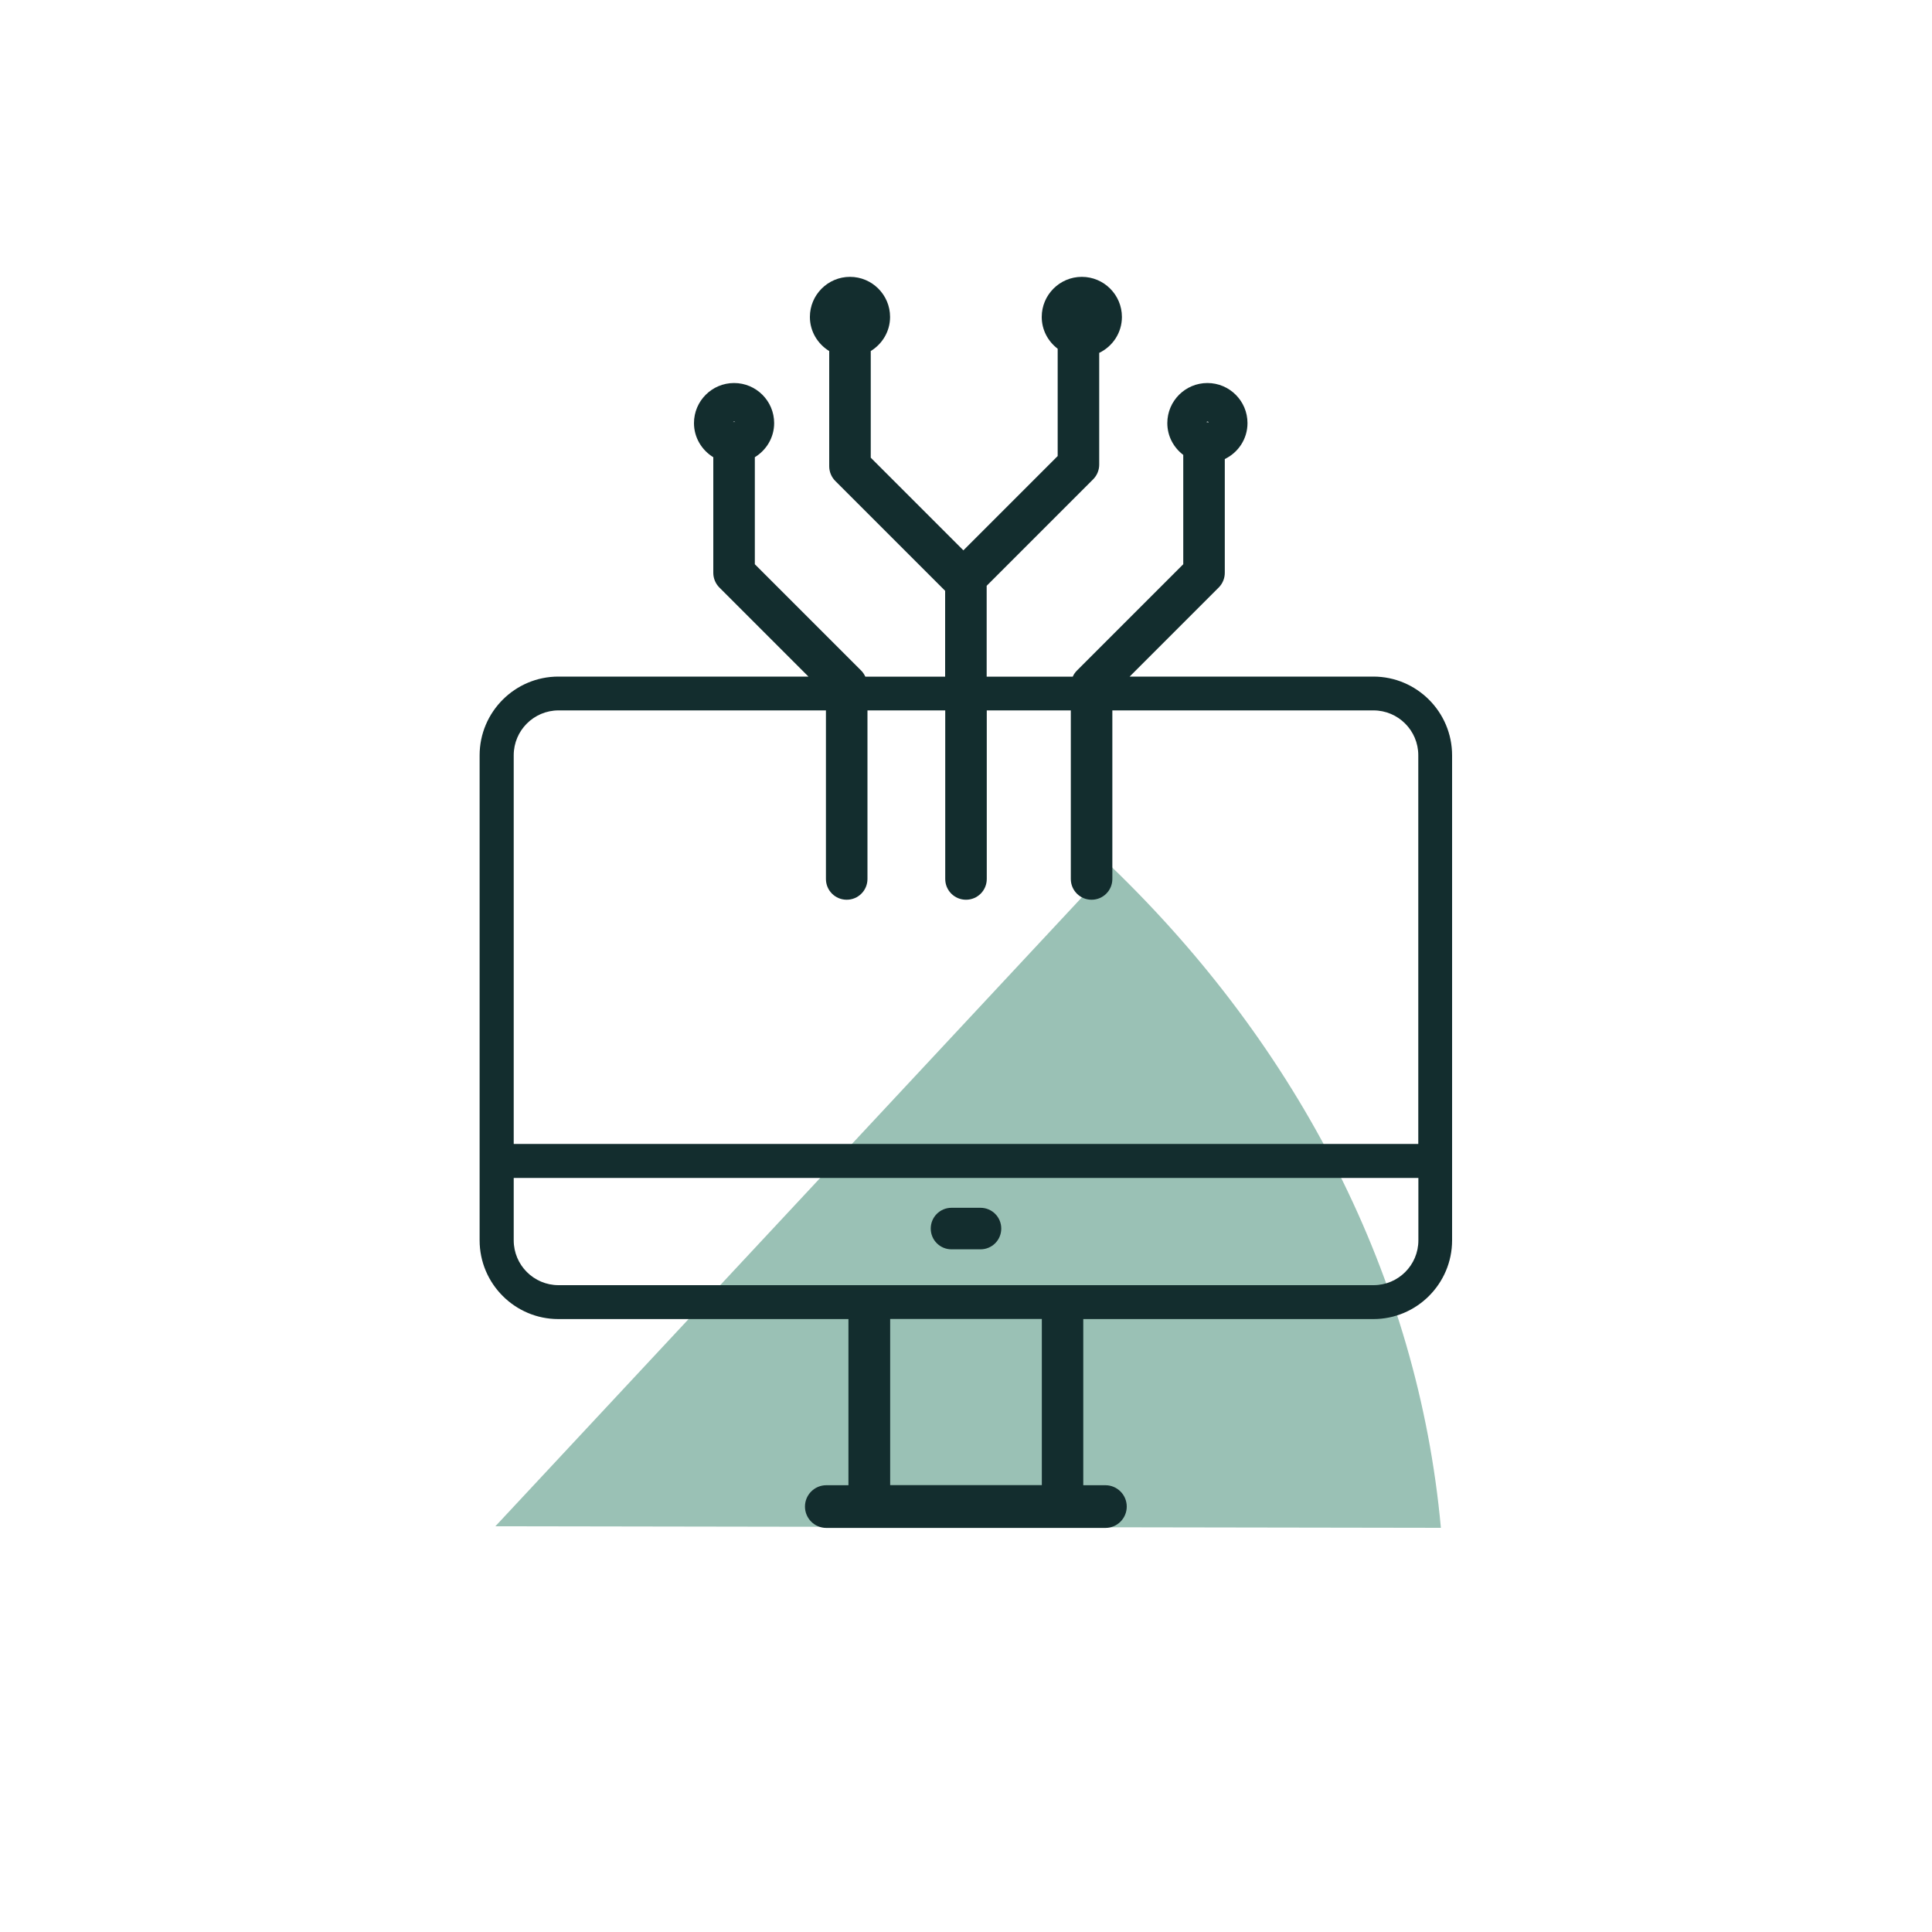
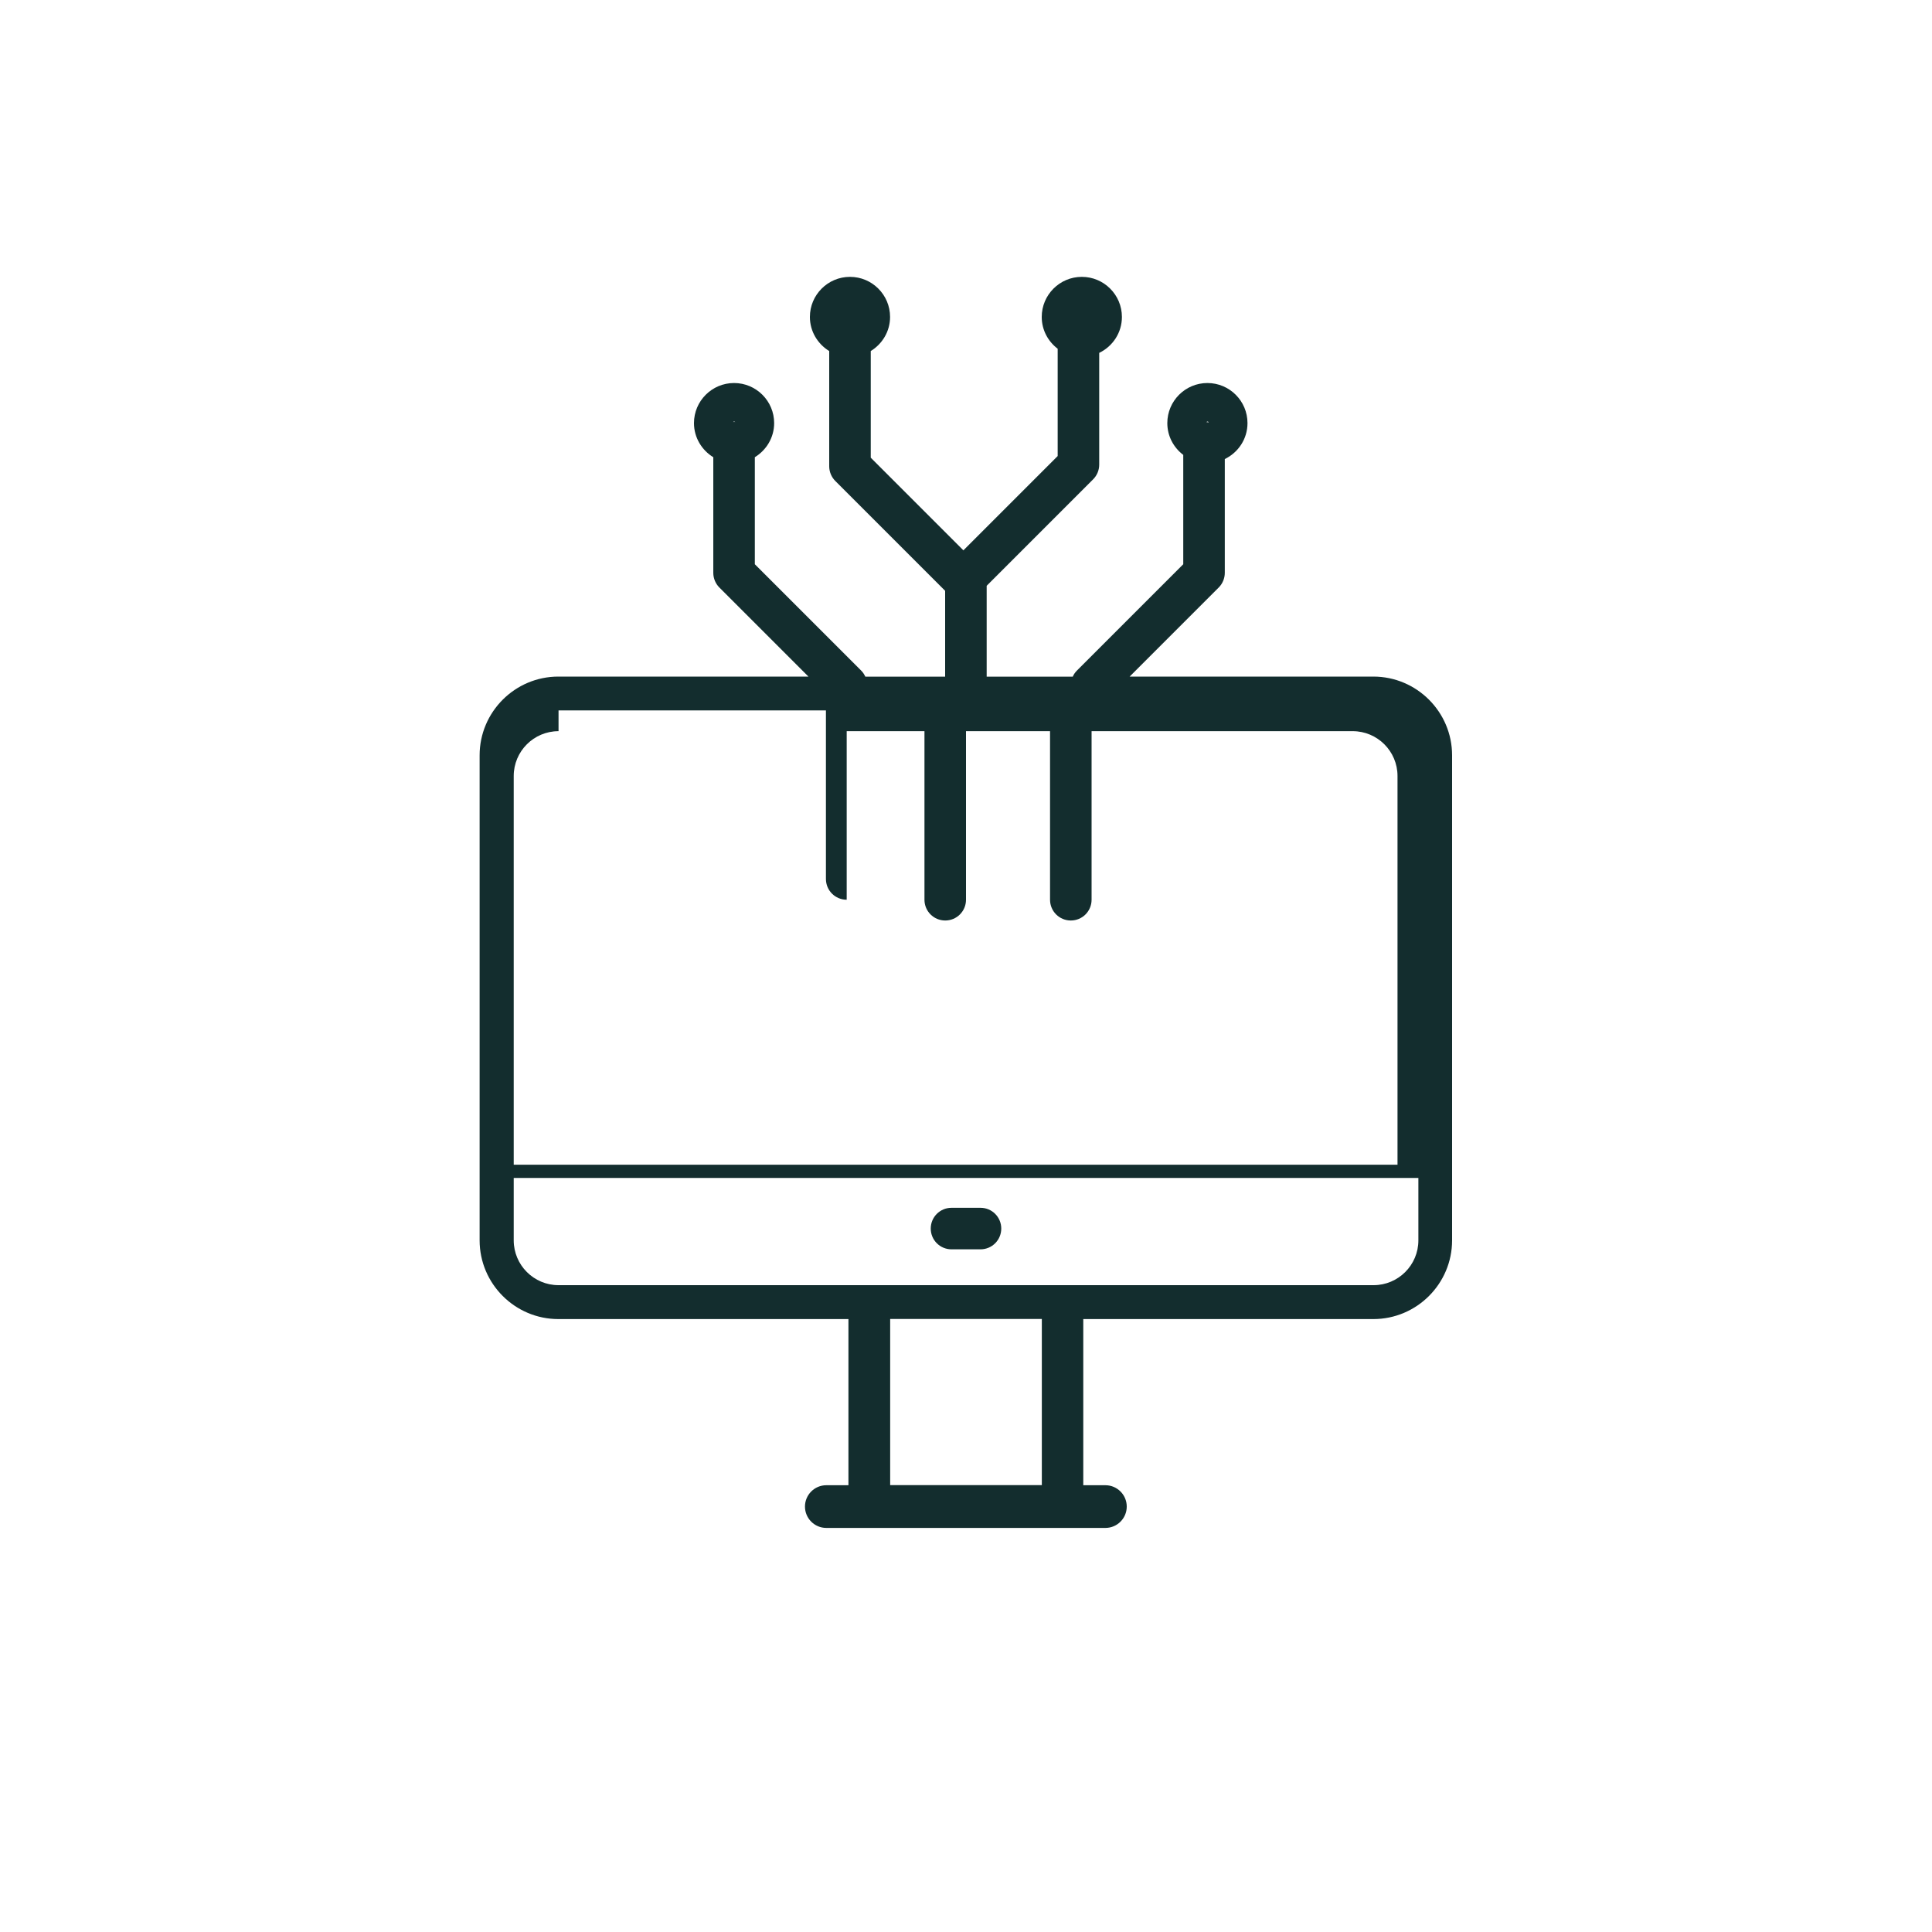
<svg xmlns="http://www.w3.org/2000/svg" id="Ebene_1" viewBox="0 0 200 200">
  <defs>
    <style>.cls-1{fill:#9ac1b5;}.cls-1,.cls-2{stroke-width:0px;}.cls-2{fill:#132d2e;}</style>
  </defs>
-   <path class="cls-1" d="m149.16,158.16c-2.36-25.87-14.72-49.77-34.16-68.49l-63.72,68.33,97.88.16Z" />
-   <path class="cls-2" d="m142.18,70.04h-25.24l9.22-9.22c.4-.4.63-.95.63-1.52v-11.78c1.39-.67,2.35-2.08,2.35-3.72,0-2.29-1.86-4.15-4.15-4.15s-4.15,1.86-4.15,4.15c0,1.35.65,2.53,1.65,3.29v11.32l-11.02,11.02c-.18.18-.32.39-.42.62h-8.91v-9.41l11.02-11.02c.4-.4.63-.95.63-1.52v-11.57c1.39-.67,2.35-2.08,2.35-3.72,0-2.29-1.86-4.15-4.15-4.15s-4.15,1.86-4.15,4.15c0,1.35.65,2.53,1.65,3.29v11.11l-9.76,9.76-9.59-9.59v-11.04c1.19-.73,2-2.03,2-3.53,0-2.29-1.86-4.15-4.15-4.15s-4.15,1.86-4.15,4.15c0,1.5.81,2.8,2,3.53v11.93c0,.57.23,1.12.63,1.52l11.37,11.37v8.89h-8.26c-.11-.23-.24-.44-.42-.62l-11.02-11.02v-11.08c1.19-.73,2-2.03,2-3.53,0-2.29-1.86-4.15-4.15-4.15s-4.15,1.86-4.15,4.15c0,1.5.81,2.8,2,3.53v11.97c0,.57.23,1.12.63,1.52l9.22,9.22h-25.89c-4.49,0-8.15,3.66-8.15,8.15v50.21c0,4.49,3.66,8.15,8.15,8.15h30.03v17.2h-2.29c-1.22,0-2.21.99-2.21,2.21s.99,2.21,2.21,2.21h28.89c1.22,0,2.21-.99,2.21-2.21s-.99-2.21-2.21-2.21h-2.29v-17.2h30.03c4.49,0,8.15-3.66,8.15-8.15v-50.21c0-4.49-3.66-8.15-8.15-8.15Zm-17.18-26.4c.06,0,.1.04.13.09-.08-.02-.16-.02-.24-.03.03-.04.07-.06.11-.06Zm-49,0s.08.02.11.05c-.04,0-.07-.01-.11-.01s-.07,0-.11.01c.03-.03.06-.05.11-.05Zm-18.18,29.9h27.68v17.45c0,1.19.96,2.15,2.15,2.15s2.15-.96,2.15-2.15v-17.45h8.05v17.45c0,1.19.96,2.15,2.15,2.15s2.15-.96,2.15-2.15v-17.45h8.7v17.45c0,1.19.96,2.15,2.15,2.15s2.15-.96,2.15-2.15v-17.45h27.03c2.56,0,4.64,2.08,4.64,4.64v40.24H53.18v-40.24c0-2.56,2.08-4.64,4.64-4.64Zm50.03,80.2h-15.7v-17.2h15.7v17.2Zm34.33-20.7H57.82c-2.56,0-4.64-2.08-4.64-4.64v-6.46h93.65v6.46c0,2.56-2.08,4.64-4.64,4.64Z" />
+   <path class="cls-2" d="m142.18,70.04h-25.24l9.22-9.22c.4-.4.63-.95.63-1.52v-11.78c1.39-.67,2.35-2.08,2.35-3.72,0-2.29-1.86-4.15-4.15-4.15s-4.15,1.86-4.15,4.15c0,1.35.65,2.53,1.65,3.29v11.32l-11.02,11.02c-.18.18-.32.39-.42.62h-8.91v-9.41l11.02-11.02c.4-.4.63-.95.63-1.52v-11.57c1.39-.67,2.35-2.08,2.35-3.72,0-2.29-1.86-4.15-4.15-4.15s-4.15,1.86-4.15,4.15c0,1.35.65,2.53,1.65,3.29v11.11l-9.76,9.76-9.59-9.59v-11.04c1.19-.73,2-2.03,2-3.53,0-2.29-1.86-4.15-4.15-4.15s-4.15,1.86-4.15,4.15c0,1.5.81,2.8,2,3.53v11.93c0,.57.23,1.12.63,1.52l11.37,11.37v8.89h-8.26c-.11-.23-.24-.44-.42-.62l-11.02-11.02v-11.08c1.19-.73,2-2.03,2-3.53,0-2.29-1.86-4.15-4.15-4.15s-4.15,1.86-4.15,4.15c0,1.5.81,2.8,2,3.53v11.97c0,.57.23,1.12.63,1.52l9.22,9.22h-25.89c-4.49,0-8.15,3.66-8.15,8.15v50.21c0,4.49,3.66,8.15,8.15,8.15h30.03v17.2h-2.29c-1.22,0-2.21.99-2.21,2.21s.99,2.21,2.21,2.21h28.89c1.22,0,2.21-.99,2.21-2.21s-.99-2.21-2.21-2.21h-2.29v-17.2h30.03c4.49,0,8.15-3.66,8.15-8.15v-50.21c0-4.49-3.66-8.15-8.15-8.15Zm-17.18-26.4c.06,0,.1.04.13.09-.08-.02-.16-.02-.24-.03.03-.04.07-.06.11-.06Zm-49,0s.08.02.11.05c-.04,0-.07-.01-.11-.01s-.07,0-.11.01c.03-.03.06-.05.11-.05Zm-18.18,29.9h27.68v17.45c0,1.19.96,2.15,2.15,2.15v-17.45h8.05v17.45c0,1.19.96,2.15,2.15,2.15s2.15-.96,2.15-2.15v-17.45h8.7v17.45c0,1.19.96,2.15,2.15,2.15s2.15-.96,2.15-2.15v-17.45h27.03c2.56,0,4.64,2.08,4.64,4.64v40.24H53.18v-40.24c0-2.56,2.08-4.64,4.64-4.64Zm50.03,80.2h-15.7v-17.2h15.7v17.2Zm34.33-20.7H57.82c-2.56,0-4.64-2.08-4.64-4.64v-6.46h93.65v6.46c0,2.56-2.08,4.64-4.64,4.64Z" />
  <path class="cls-2" d="m101.5,125.03h-3c-1.19,0-2.15.96-2.15,2.15s.96,2.15,2.15,2.15h3c1.19,0,2.15-.96,2.15-2.15s-.96-2.15-2.15-2.15Z" />
</svg>